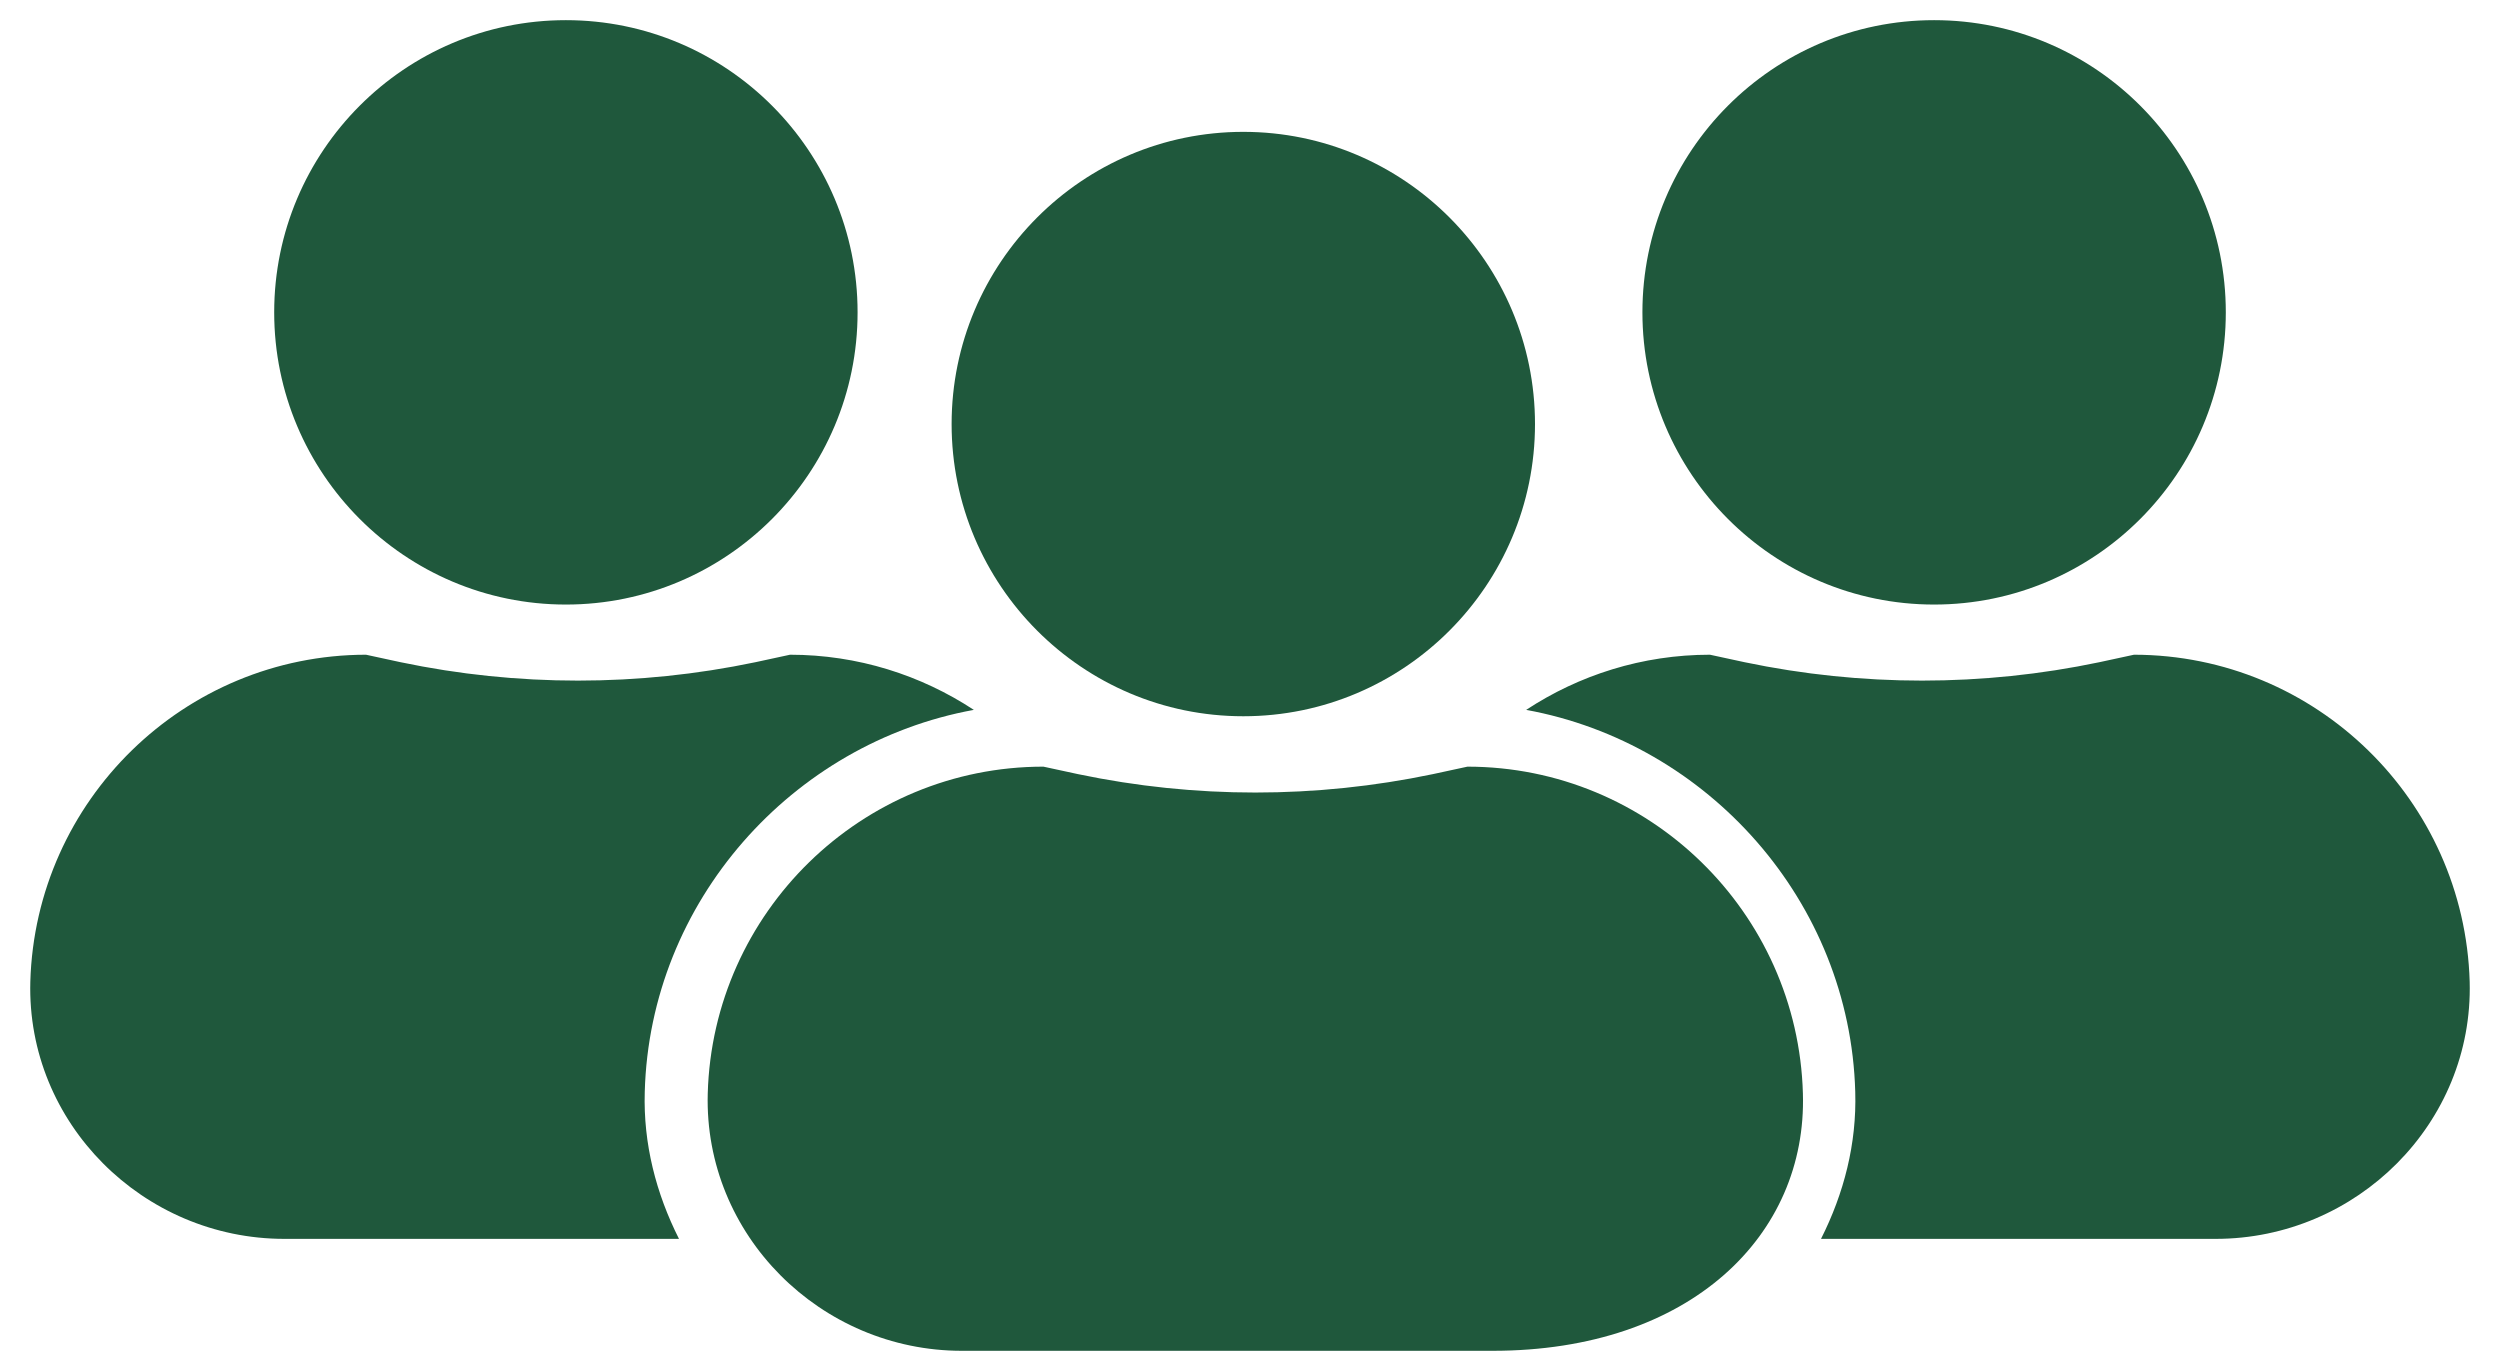
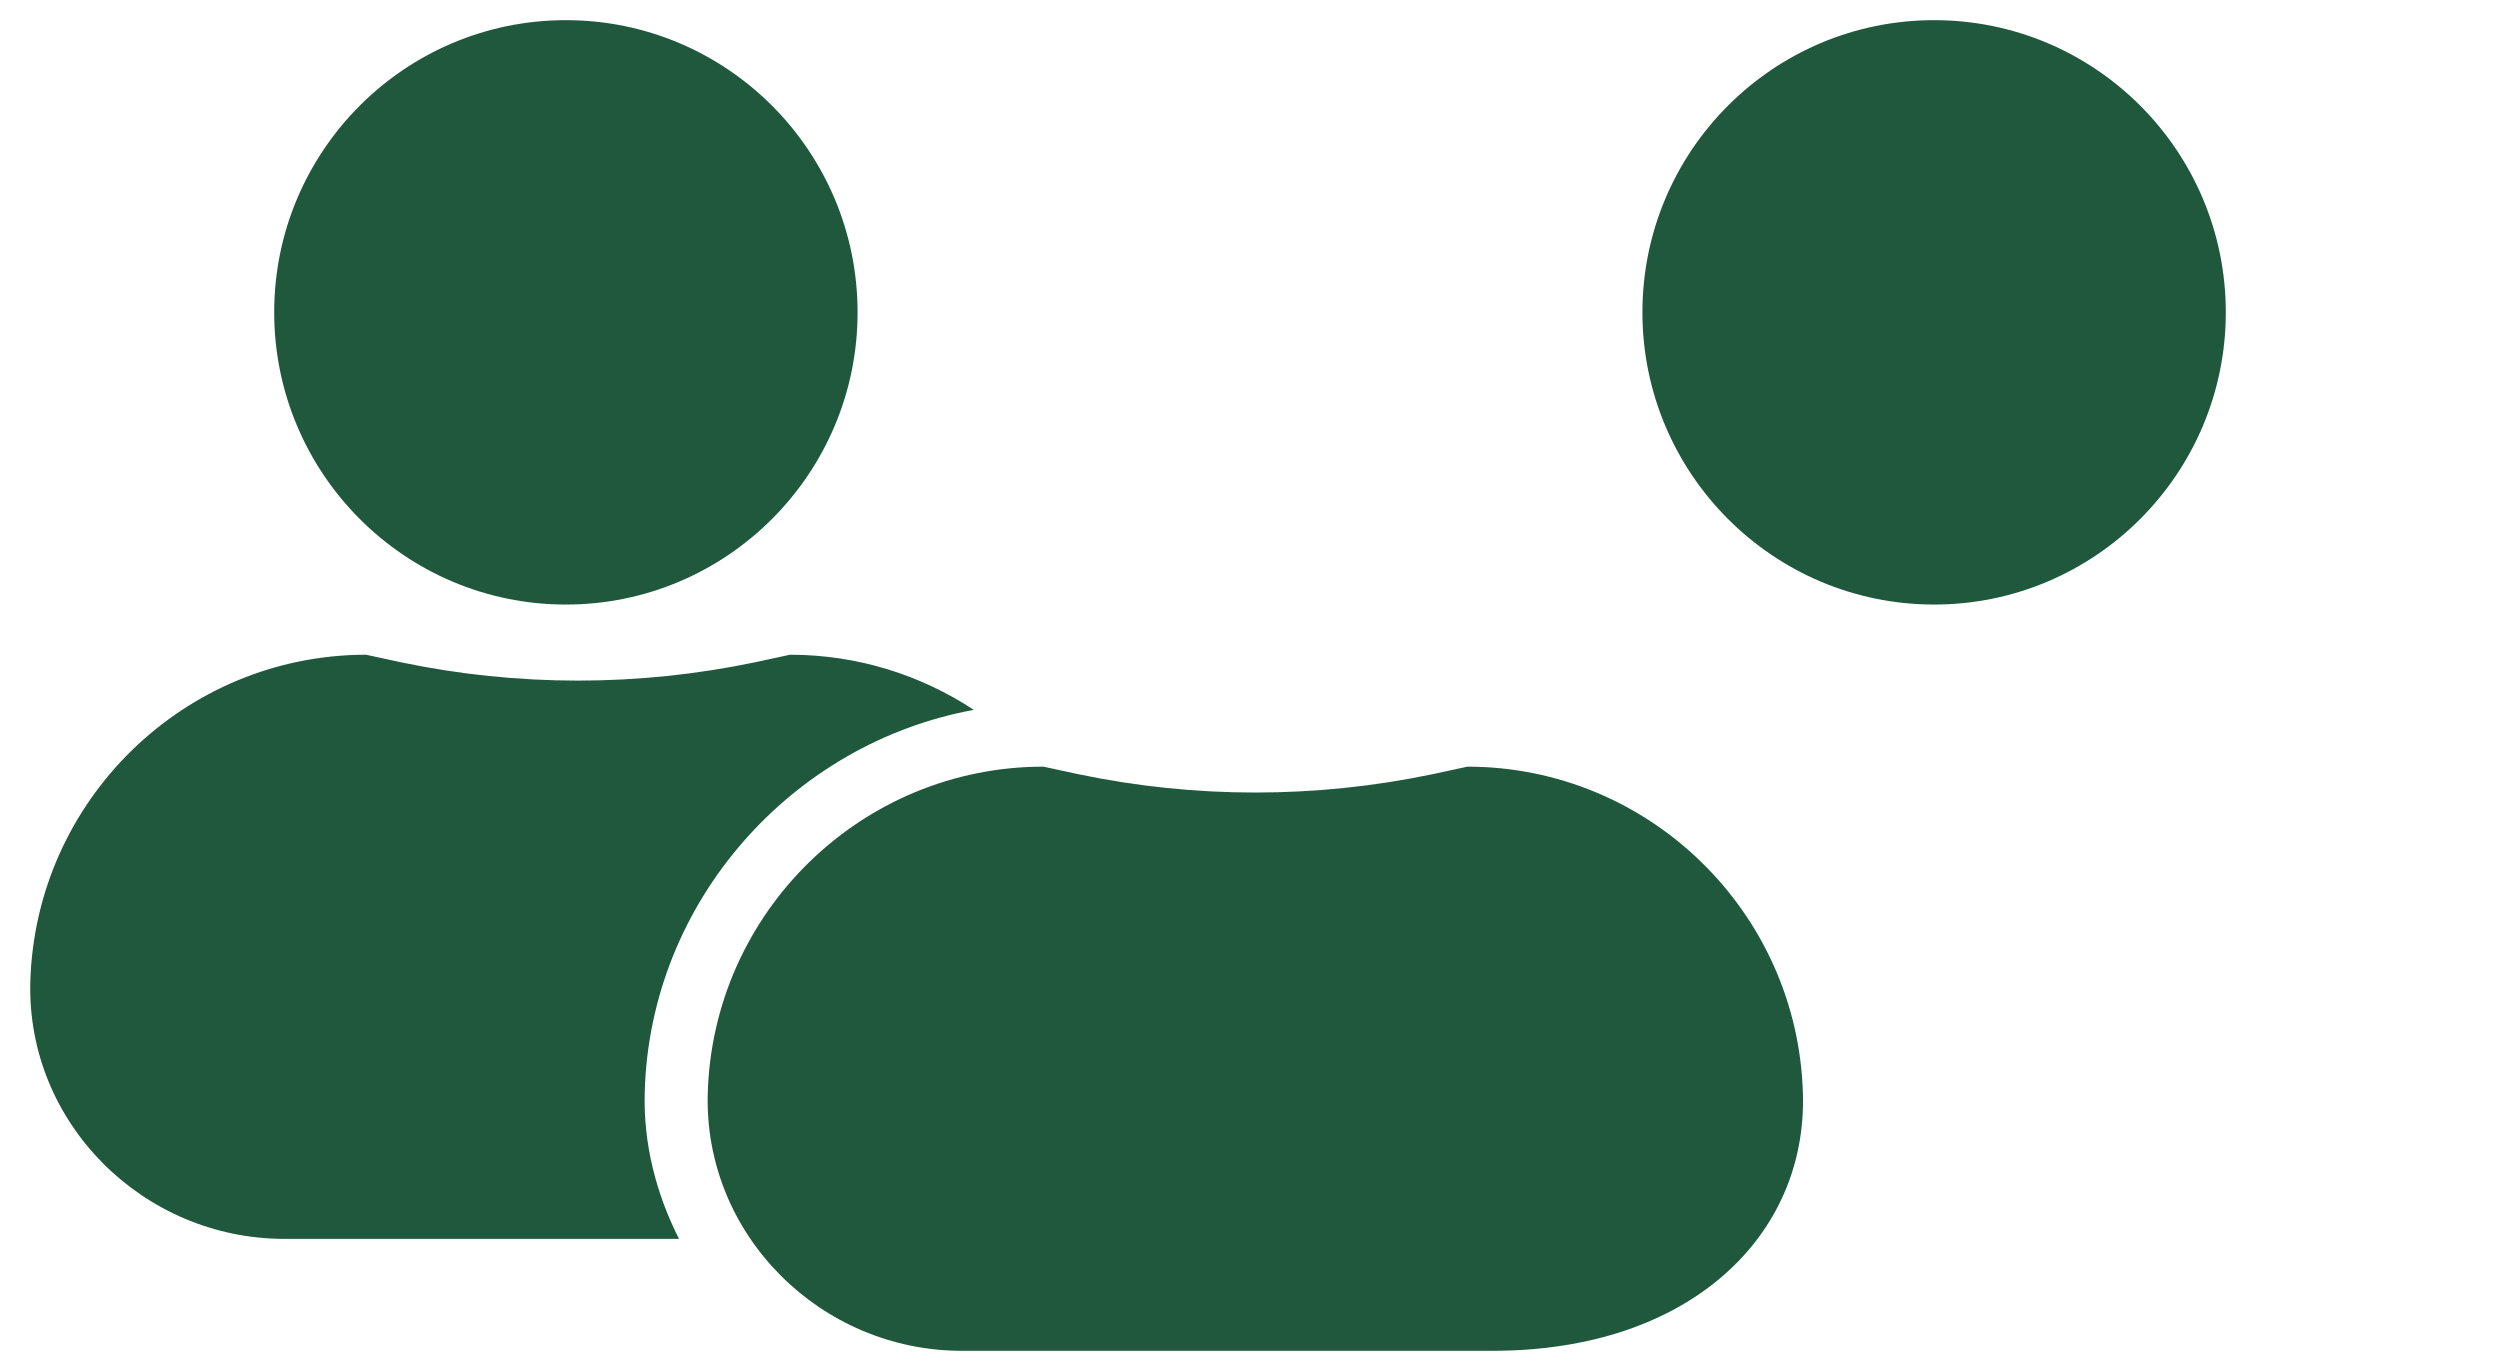
<svg xmlns="http://www.w3.org/2000/svg" width="62" height="34" viewBox="0 0 62 34" fill="none">
-   <path d="M30.834 17.763C34.825 17.763 38.068 14.514 38.068 10.517C38.068 6.519 34.825 3.27 30.834 3.27C26.843 3.27 23.6 6.519 23.6 10.517C23.6 14.514 26.843 17.763 30.834 17.763Z" fill="#1F583C" />
  <path d="M14.034 14.993C18.025 14.993 21.268 11.744 21.268 7.746C21.268 3.749 18.03 0.5 14.034 0.5C10.038 0.5 6.8 3.749 6.8 7.746C6.8 11.744 10.043 14.993 14.034 14.993Z" fill="#1F583C" />
  <path d="M36.393 19.013L35.533 19.199C32.627 19.807 29.637 19.807 26.737 19.199L25.877 19.013C21.363 19.013 17.676 22.628 17.552 27.121C17.457 30.628 20.352 33.5 23.853 33.5H37.017C41.929 33.5 44.818 30.628 44.712 27.121C44.588 22.628 40.901 19.013 36.387 19.013H36.393Z" fill="#1F583C" />
  <path d="M15.99 27.076C16.119 22.357 19.643 18.427 24.151 17.605C22.842 16.744 21.273 16.237 19.593 16.237L18.733 16.423C15.827 17.031 12.837 17.031 9.936 16.423L9.077 16.237C4.563 16.243 0.882 19.852 0.752 24.345C0.657 27.853 3.551 30.724 7.053 30.724H16.839C16.271 29.598 15.951 28.365 15.99 27.076Z" fill="#1F583C" />
  <path d="M47.966 14.993C43.975 14.993 40.732 11.744 40.732 7.746C40.732 3.749 43.97 0.5 47.966 0.5C51.962 0.5 55.2 3.749 55.2 7.746C55.2 11.744 51.957 14.993 47.966 14.993Z" fill="#1F583C" />
-   <path d="M46.01 27.076C45.881 22.357 42.357 18.427 37.849 17.605C39.158 16.744 40.727 16.237 42.407 16.237L43.267 16.423C46.173 17.031 49.163 17.031 52.063 16.423L52.923 16.237C57.437 16.243 61.118 19.852 61.248 24.345C61.343 27.853 58.449 30.724 54.947 30.724H45.161C45.729 29.598 46.049 28.365 46.01 27.076Z" fill="#1F583C" />
</svg>